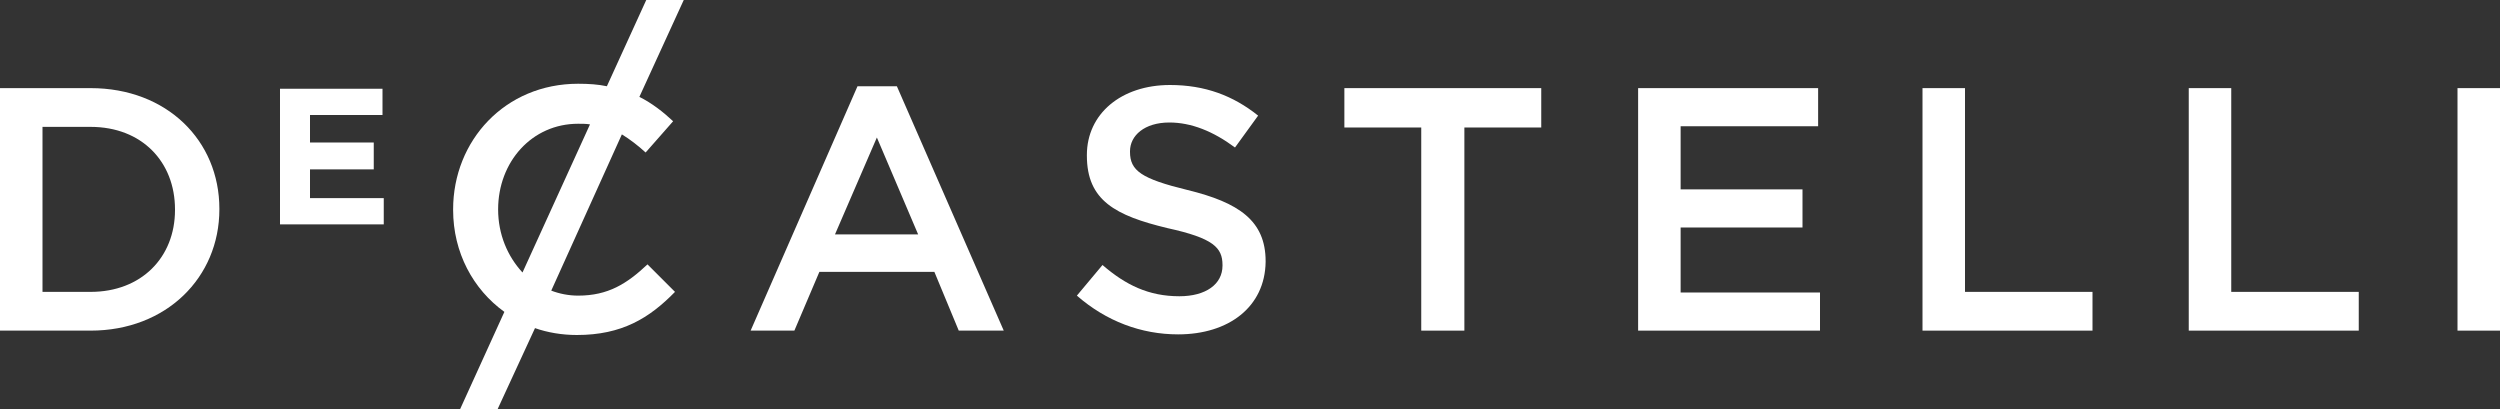
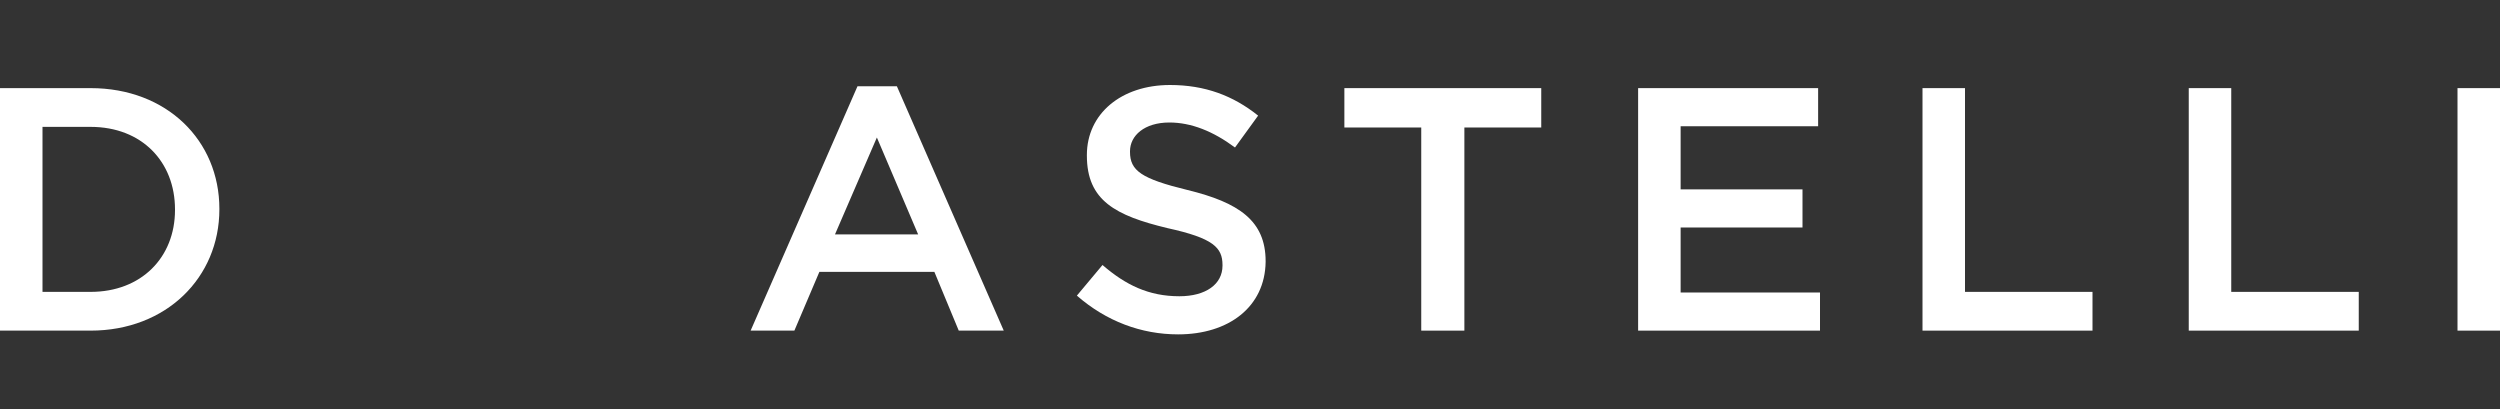
<svg xmlns="http://www.w3.org/2000/svg" version="1.0" id="Livello_1" x="0px" y="0px" viewBox="0 0 400 65.5" style="enable-background:new 0 0 400 65.5;" xml:space="preserve" fill="#fff">
  <rect x="0" y="0" width="400" height="65.5" fill="#333333" stroke="none" />
  <g>
    <path class="st0" d="M14.5,52.9H0V14.1h14.5c12.2,0,20.6,8.4,20.6,19.3v0.1C35.1,44.4,26.6,52.9,14.5,52.9 M6.8,46.7h7.7 c8.1,0,13.5-5.5,13.5-13.1v-0.1c0-7.6-5.3-13.2-13.5-13.2H6.8V46.7z" />
-     <polygon class="st0" points="61.4,35.9 44.8,35.9 44.8,14.2 61.2,14.2 61.2,18.4 49.6,18.4 49.6,22.8 59.8,22.8 59.8,27.1 49.6,27.1 49.6,31.7 61.4,31.7" />
    <path class="st0" d="M160.6,52.9h-7.2l-3.9-9.4h-18.4l-4,9.4h-7l17.1-39.1h6.3L160.6,52.9z M133.6,37.5h13.3L140.3,22L133.6,37.5z" />
    <path class="st0" d="M188.5,53.5c-5.9,0-11.5-2.1-16.2-6.2l4.1-4.9c3.7,3.2,7.4,5,12.3,5c4.2,0,6.9-1.9,6.9-4.9v-0.1 c0-2.8-1.5-4.3-8.8-5.9c-8.3-2-12.9-4.4-12.9-11.6v-0.1c0-6.6,5.5-11.2,13.3-11.2c5.6,0,10.1,1.7,14.1,4.9l-3.7,5.1 c-3.5-2.6-7-4-10.5-4c-4,0-6.3,2.1-6.3,4.6v0.1c0,3,1.8,4.3,9.2,6.1c8.2,2,12.5,4.9,12.5,11.4v0.1 C202.4,49.1,196.6,53.5,188.5,53.5" />
    <polygon class="st0" points="234.3,52.9 227.4,52.9 227.4,20.4 215.1,20.4 215.1,14.1 246.6,14.1 246.6,20.4 234.3,20.4 " />
    <polygon class="st0" points="291.2,52.9 262.1,52.9 262.1,14.1 290.9,14.1 290.9,20.2 268.9,20.2 268.9,30.3 288.4,30.3 288.4,36.4 268.9,36.4 268.9,46.8 291.2,46.8  " />
    <polygon class="st0" points="334.8,52.9 307.6,52.9 307.6,14.1 314.4,14.1 314.4,46.7 334.8,46.7" />
    <polygon class="st0" points="377.4,52.9 350.2,52.9 350.2,14.1 357,14.1 357,46.7 377.4,46.7" />
    <rect x="393.2" y="14.1" class="st0" width="6.8" height="38.8" />
-     <path class="st0" d="M79.6,65.5h-6l7.1-15.6c-5-3.6-8.2-9.5-8.2-16.3v-0.1c0-11,8.3-20.1,20-20.1c1.7,0,3.2,0.1,4.6,0.4L103.4,0h6 l-7.1,15.5c2,1,3.8,2.4,5.4,3.9l-4.4,5c-1.2-1.1-2.5-2.1-3.8-2.9L88.2,46.5c1.3,0.5,2.8,0.8,4.3,0.8c4.8,0,7.8-1.9,11.1-5l4.4,4.4 c-4.1,4.2-8.5,6.9-15.7,6.9c-2.4,0-4.7-0.4-6.7-1.1L79.6,65.5z M79.7,33.5c0,4,1.5,7.5,3.9,10.1l10.8-23.7 c-0.6-0.1-1.3-0.1-1.9-0.1c-7.4,0-12.8,6.1-12.8,13.7V33.5z" />
  </g>
</svg>